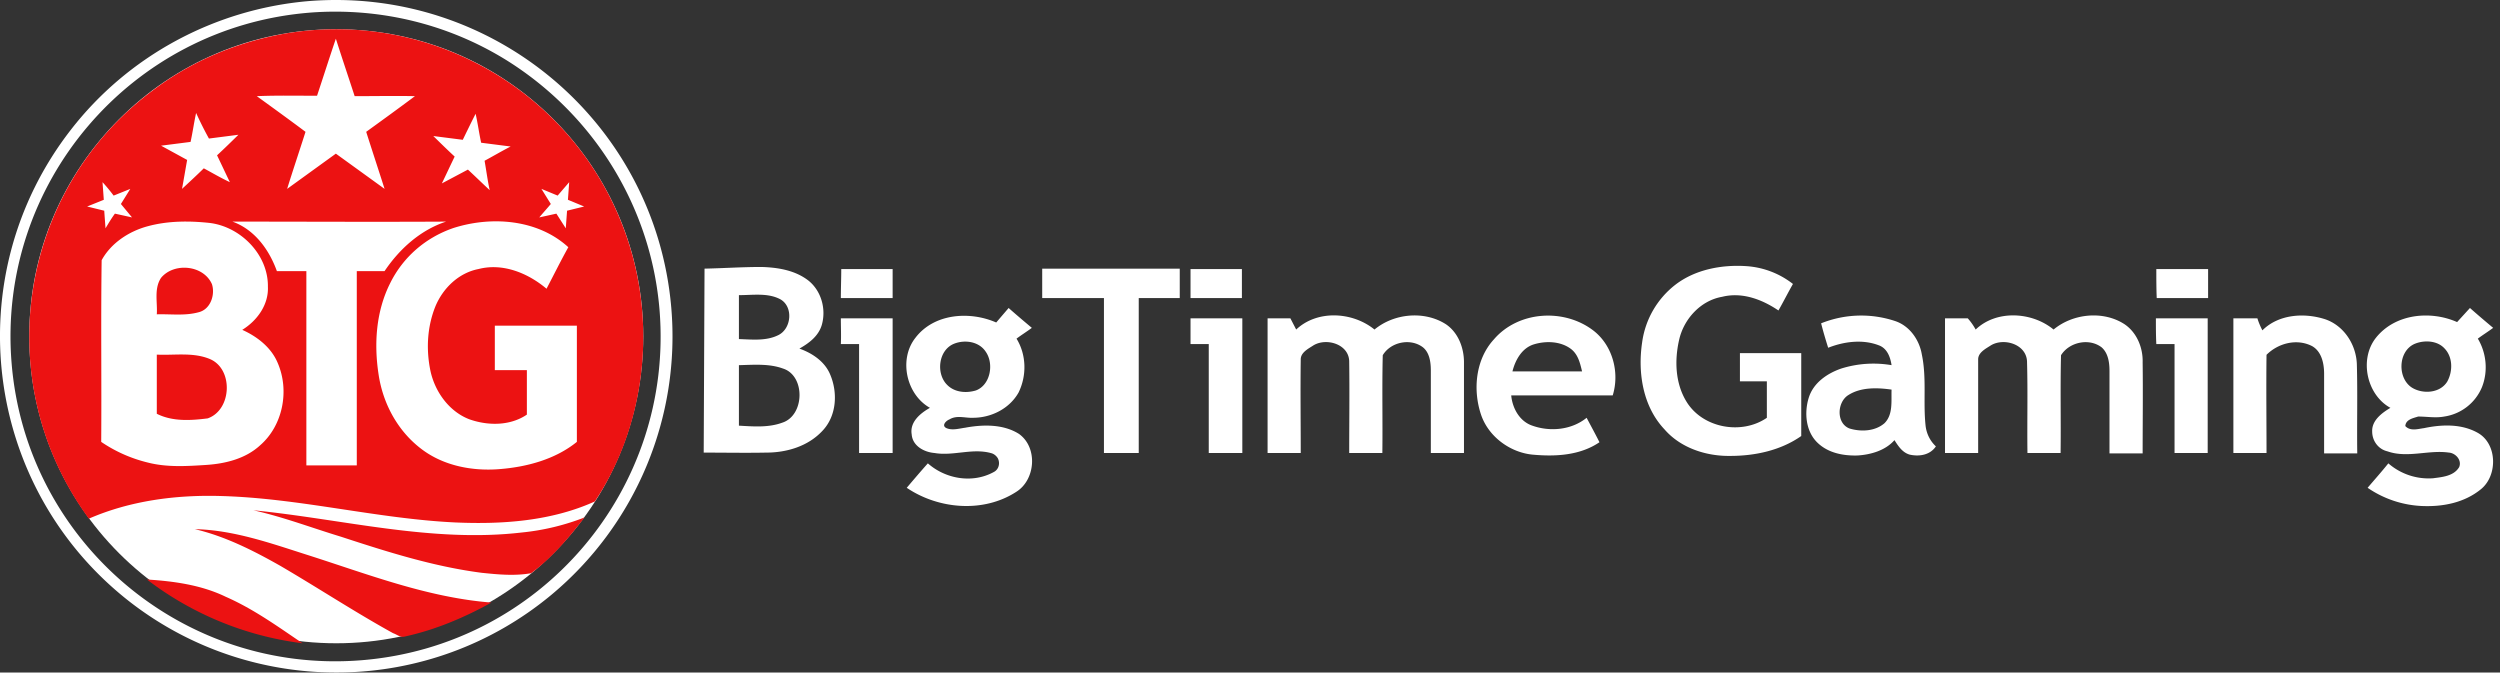
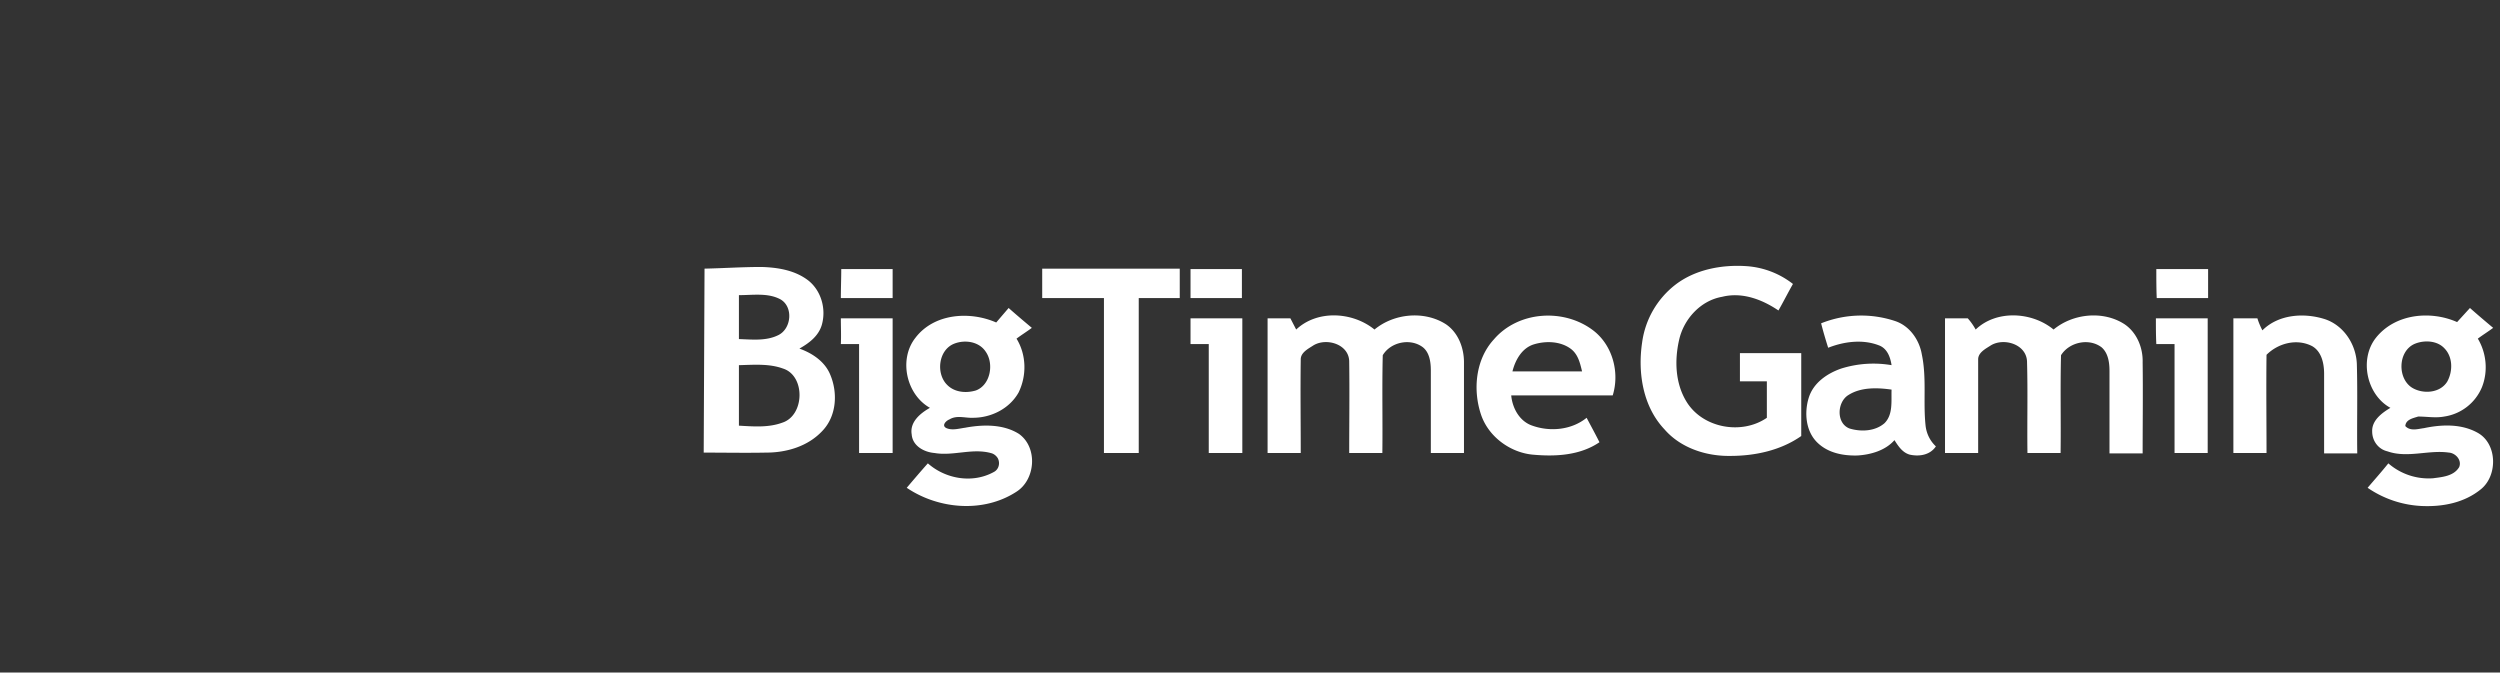
<svg xmlns="http://www.w3.org/2000/svg" width="171" height="46" fill="none">
  <rect width="100%" height="100%" fill="#333333" stroke="none" />
  <path d="M68.991 21.066c.51.454 1.049.907 1.587 1.36-.34.255-.708.482-1.048.737.68 1.105.708 2.522.141 3.684-.623 1.106-1.87 1.729-3.117 1.729-.538.028-1.105-.198-1.615.113-.227.085-.567.425-.199.596.397.17.85.028 1.276-.029 1.218-.227 2.607-.255 3.684.425 1.303.935 1.133 3.146-.199 3.968-2.239 1.445-5.3 1.19-7.481-.284.481-.566.963-1.133 1.445-1.672 1.219 1.077 3.06 1.389 4.506.595.34-.17.453-.595.283-.935a.782.782 0 0 0-.396-.34c-1.304-.397-2.636.199-3.94-.028-.708-.057-1.502-.482-1.558-1.275-.142-.85.595-1.446 1.247-1.814-1.616-.907-2.154-3.316-.992-4.79 1.275-1.672 3.712-1.842 5.526-1.048l.85-.992zm-3.712 2.437c-1.105.425-1.275 2.069-.482 2.834.51.51 1.304.567 1.955.369.992-.369 1.247-1.814.68-2.636-.453-.708-1.416-.85-2.153-.567zm102.787-1.473.879-.964c.51.454 1.048.907 1.587 1.36-.34.255-.709.482-1.049.737.595.992.709 2.239.284 3.316a3.316 3.316 0 0 1-2.579 2.012c-.595.113-1.19 0-1.786 0-.34.113-.85.198-.878.652.34.368.85.198 1.275.142 1.219-.256 2.579-.312 3.713.34 1.303.765 1.332 2.89.198 3.825-1.134.936-2.607 1.219-4.024 1.162a7.107 7.107 0 0 1-3.741-1.247c.482-.566.964-1.105 1.417-1.672a4.194 4.194 0 0 0 3.061 1.02c.623-.084 1.417-.141 1.785-.765.198-.481-.255-.963-.708-.991-1.389-.199-2.834.396-4.195-.085-.623-.142-1.048-.709-1.048-1.36-.029-.766.68-1.276 1.247-1.616-1.616-.879-2.154-3.316-.992-4.79 1.332-1.672 3.769-1.87 5.554-1.076zm-2.862 1.473c-1.219.482-1.247 2.466-.142 3.06.737.398 1.842.313 2.324-.453.397-.708.397-1.7-.198-2.295-.482-.51-1.332-.567-1.984-.312zm-76.545-.963c1.445-1.36 3.854-1.219 5.356 0 1.332-1.105 3.4-1.304 4.874-.369.85.567 1.247 1.616 1.247 2.608v6.206h-2.267v-5.64c0-.566-.085-1.218-.538-1.587-.85-.651-2.21-.368-2.75.539-.056 2.239 0 4.45-.028 6.688h-2.267c0-2.069.029-4.138 0-6.206.029-1.22-1.53-1.7-2.437-1.162-.34.226-.878.481-.878.963-.029 2.126 0 4.251 0 6.405h-2.268v-9.21h1.56l.396.765zm13.518.68c1.672-1.956 4.818-2.154 6.83-.595 1.303 1.02 1.785 2.862 1.303 4.42h-6.943c.085.908.595 1.786 1.445 2.07 1.191.425 2.664.311 3.713-.539.283.538.595 1.105.878 1.672-1.332.907-3.004.992-4.562.85-1.531-.141-3.033-1.218-3.543-2.749-.566-1.7-.368-3.769.879-5.13zm2.72.34c-.793.255-1.246 1.049-1.445 1.842h4.761c-.142-.595-.283-1.19-.793-1.559-.709-.51-1.701-.538-2.523-.283zm19.668-1.445a7.345 7.345 0 0 1 5.101-.142c.964.34 1.616 1.275 1.786 2.267.34 1.615.085 3.23.255 4.846.056.567.311 1.077.708 1.446-.397.595-1.133.708-1.785.566-.51-.141-.794-.595-1.049-.992-.623.709-1.615.992-2.522 1.049-.992.028-2.04-.17-2.777-.907-.765-.765-.879-2.012-.567-3.032.312-1.02 1.247-1.672 2.239-2.012a7.378 7.378 0 0 1 3.429-.227c-.085-.567-.312-1.162-.879-1.36-1.105-.425-2.38-.255-3.457.17-.17-.539-.34-1.106-.482-1.672zm1.871 4.902c-.794.482-.851 1.956.085 2.296.765.227 1.728.198 2.38-.368.595-.596.453-1.503.482-2.296-.992-.142-2.097-.17-2.947.368zm8.7-4.477c1.417-1.36 3.854-1.219 5.328 0 1.332-1.105 3.4-1.304 4.846-.369.85.567 1.275 1.616 1.247 2.608.028 2.068 0 4.137 0 6.234h-2.268v-5.64c0-.566-.085-1.218-.538-1.615-.85-.651-2.211-.368-2.777.539-.057 2.239 0 4.45-.029 6.688h-2.267c-.028-2.069.029-4.138-.028-6.206 0-1.22-1.559-1.7-2.466-1.162-.34.226-.878.481-.878.963v6.405h-2.267v-9.21h1.558c.227.255.397.51.539.765zm19.611.056c1.105-1.105 2.862-1.218 4.279-.765 1.275.425 2.125 1.7 2.182 3.06.057 2.041 0 4.082.028 6.122h-2.267v-5.441c0-.708-.17-1.53-.822-1.899-1.048-.538-2.323-.198-3.117.595-.028 2.24 0 4.478 0 6.717h-2.267v-9.21h1.644c.085.283.198.538.34.821zm-97.233-.822h3.542v9.21h-2.295v-7.452h-1.247c.028-.567 0-1.162 0-1.758zm23.918 0h3.543v9.21h-2.296v-7.452h-1.247v-1.758zm66.031 0h3.543v9.21h-2.267v-7.452h-1.247c-.029-.596-.029-1.162-.029-1.758zM114.59 19.48c1.36-1.049 3.174-1.389 4.874-1.275a5.794 5.794 0 0 1 3.174 1.218c-.34.595-.652 1.219-.992 1.814-1.133-.765-2.494-1.275-3.854-.935-1.474.255-2.636 1.53-2.947 2.976-.312 1.388-.255 2.947.51 4.194 1.105 1.814 3.769 2.295 5.498 1.105v-2.494h-1.842v-1.927h4.194v5.668c-1.417.992-3.174 1.36-4.846 1.36-1.644.029-3.401-.538-4.506-1.814-1.474-1.558-1.842-3.854-1.531-5.95a6.006 6.006 0 0 1 2.268-3.94zm-66.4-1.105c1.304-.028 2.579-.114 3.883-.114 1.133.029 2.323.227 3.23.936.879.708 1.219 1.955.907 3.032-.227.765-.879 1.247-1.53 1.615.878.312 1.728.879 2.097 1.757.538 1.247.453 2.834-.51 3.855-.992 1.077-2.466 1.502-3.854 1.502-1.417.028-2.863 0-4.28 0l.057-12.583zm2.352 1.814v3.004c.879.028 1.842.141 2.664-.256.935-.425 1.077-1.955.17-2.465-.85-.454-1.87-.284-2.834-.284zm0 4.789v4.137c.992.057 2.012.142 2.947-.198 1.56-.482 1.616-3.23.057-3.712-.935-.34-1.984-.255-3.004-.227zm7-6.575h3.514v1.984h-3.542c0-.652.028-1.332.028-1.984zm13.745-.028h9.408v2.012H77.89v10.599h-2.38v-10.6h-4.223v-2.011zm10.145 2.012v-1.984h3.514v1.984h-3.514zm66.06-1.984h3.542v1.984h-3.514c-.028-.652-.028-1.332-.028-1.984z" fill="#fff" />
-   <circle cx="23" cy="23" r="21" fill="#fff" />
-   <path d="M21.002.084C33.68-.988 44.821 8.369 45.914 21.029a23.001 23.001 0 0 1-8.215 19.67c-8.304 6.895-20.273 7.069-28.784.493-10.047-7.793-11.88-22.25-4.078-32.302C8.737 3.85 14.62.663 21.002.084zm.177.782C8.945 1.85-.187 12.569.79 24.795 1.763 37.02 12.49 46.145 24.724 45.16c12.264-.985 21.367-11.674 20.391-23.928-.561-6.953-4.373-13.21-10.254-16.977C30.813 1.677 26.026.49 21.179.865z" fill="#fff" />
-   <path d="M19.816 2.244C30.31.637 40.366 7.123 43.23 17.368c1.578 5.653.73 12.024-2.543 16.932-2.982 1.349-6.343 1.578-9.559 1.435-5.378-.258-10.64-1.665-16.048-1.808-3.04-.086-6.168.316-9.003 1.55-6.87-9.356-4.852-22.529 4.502-29.388 2.689-2.009 5.875-3.3 9.237-3.845zm3.157.402c-.439 1.291-.848 2.582-1.287 3.903-1.373 0-2.747-.03-4.121.028 1.11.804 2.221 1.607 3.332 2.44-.41 1.291-.848 2.583-1.257 3.903l3.333-2.411 3.332 2.41c-.41-1.29-.848-2.611-1.257-3.902 1.11-.804 2.222-1.607 3.332-2.44-1.373-.028-2.747 0-4.121 0-.439-1.349-.877-2.64-1.286-3.931zm-9.559 5.08c-.146.66-.234 1.32-.38 1.98l-2.017.258 1.783.975c-.117.66-.234 1.35-.35 1.98.496-.459.993-.918 1.49-1.406.585.316 1.17.66 1.783.947-.292-.602-.584-1.234-.877-1.836.497-.46.994-.947 1.462-1.407l-2.017.259a24.825 24.825 0 0 1-.877-1.75zm18.24 1.836-2.017-.258c.497.487.965.947 1.462 1.406-.293.602-.585 1.234-.877 1.836l1.783-.946c.497.459.994.947 1.49 1.406-.145-.66-.233-1.35-.35-2.01.585-.315 1.17-.66 1.783-.975l-2.017-.258c-.146-.66-.234-1.35-.38-1.98-.292.574-.584 1.176-.877 1.779zM7.012 12.46l.088 1.206-1.14.459 1.17.287c.028.402.058.803.087 1.205.205-.344.41-.689.643-1.004l1.17.258-.76-.918.642-1.033-1.14.459a11.613 11.613 0 0 0-.76-.919zm31.132.919-1.111-.46.643 1.034c-.263.315-.526.602-.79.918l1.17-.258.643 1.004.088-1.205 1.169-.287-1.11-.46.087-1.205-.79.919zM10.11 15.474c-1.286.344-2.514 1.148-3.157 2.324-.059 4.133 0 8.266-.03 12.427a9.738 9.738 0 0 0 3.158 1.406c1.315.344 2.66.258 4.004.172 1.345-.086 2.719-.43 3.713-1.349 1.549-1.349 2.017-3.73 1.198-5.625-.438-1.061-1.403-1.808-2.426-2.267 1.023-.631 1.812-1.722 1.754-2.956.029-2.21-1.9-4.132-4.034-4.362-1.374-.143-2.806-.143-4.18.23zm5.788-.316c1.52.545 2.514 1.923 3.04 3.386h2.017v13.288h3.449V18.544h1.9c1.023-1.52 2.455-2.812 4.21-3.386-4.882.029-9.764 0-14.616 0zm15.054.46c-1.871.66-3.391 1.98-4.268 3.759-.965 1.922-1.11 4.132-.79 6.227.293 1.98 1.287 3.846 2.895 5.08 1.52 1.177 3.507 1.55 5.349 1.406 1.87-.143 3.83-.66 5.32-1.865v-7.95h-5.612v3.042h2.192v3.042c-1.14.775-2.66.775-3.946.316-1.403-.545-2.368-1.923-2.66-3.358-.293-1.463-.205-2.984.35-4.362.527-1.263 1.608-2.296 2.953-2.554 1.666-.43 3.39.287 4.648 1.349.496-.947.964-1.894 1.49-2.841-2.104-1.923-5.29-2.153-7.921-1.292z" fill="#EC1212" />
-   <path d="M11.017 19.004c.877-1.062 2.894-.89 3.479.43.233.718-.088 1.722-.907 1.923-.935.258-1.9.115-2.864.143.058-.803-.205-1.75.292-2.496zm-.292 5.252c1.198.057 2.455-.173 3.595.287 1.666.66 1.55 3.5-.117 4.075-1.14.143-2.397.23-3.478-.316v-4.046zm6.606 10.647c6.11.602 12.19 2.238 18.357 1.52a16.177 16.177 0 0 0 4.297-1.032c-1.081 1.406-2.221 2.755-3.654 3.816-1.14.201-2.28.087-3.39-.028-3.304-.43-6.46-1.435-9.618-2.468-1.987-.603-3.946-1.35-5.992-1.808zm-4.005 1.291c2.631.057 5.145.947 7.659 1.75 4.15 1.32 8.243 2.928 12.628 3.272-1.871 1.033-3.83 1.866-5.934 2.325-.292.086-.526-.144-.79-.23-2.601-1.435-5.086-3.07-7.687-4.592-1.871-1.061-3.8-2.037-5.876-2.525zm-3.274 3.444c1.842.115 3.713.373 5.379 1.177 1.9.832 3.566 2.037 5.261 3.185a21.982 21.982 0 0 1-10.64-4.362z" fill="#EC1212" />
</svg>